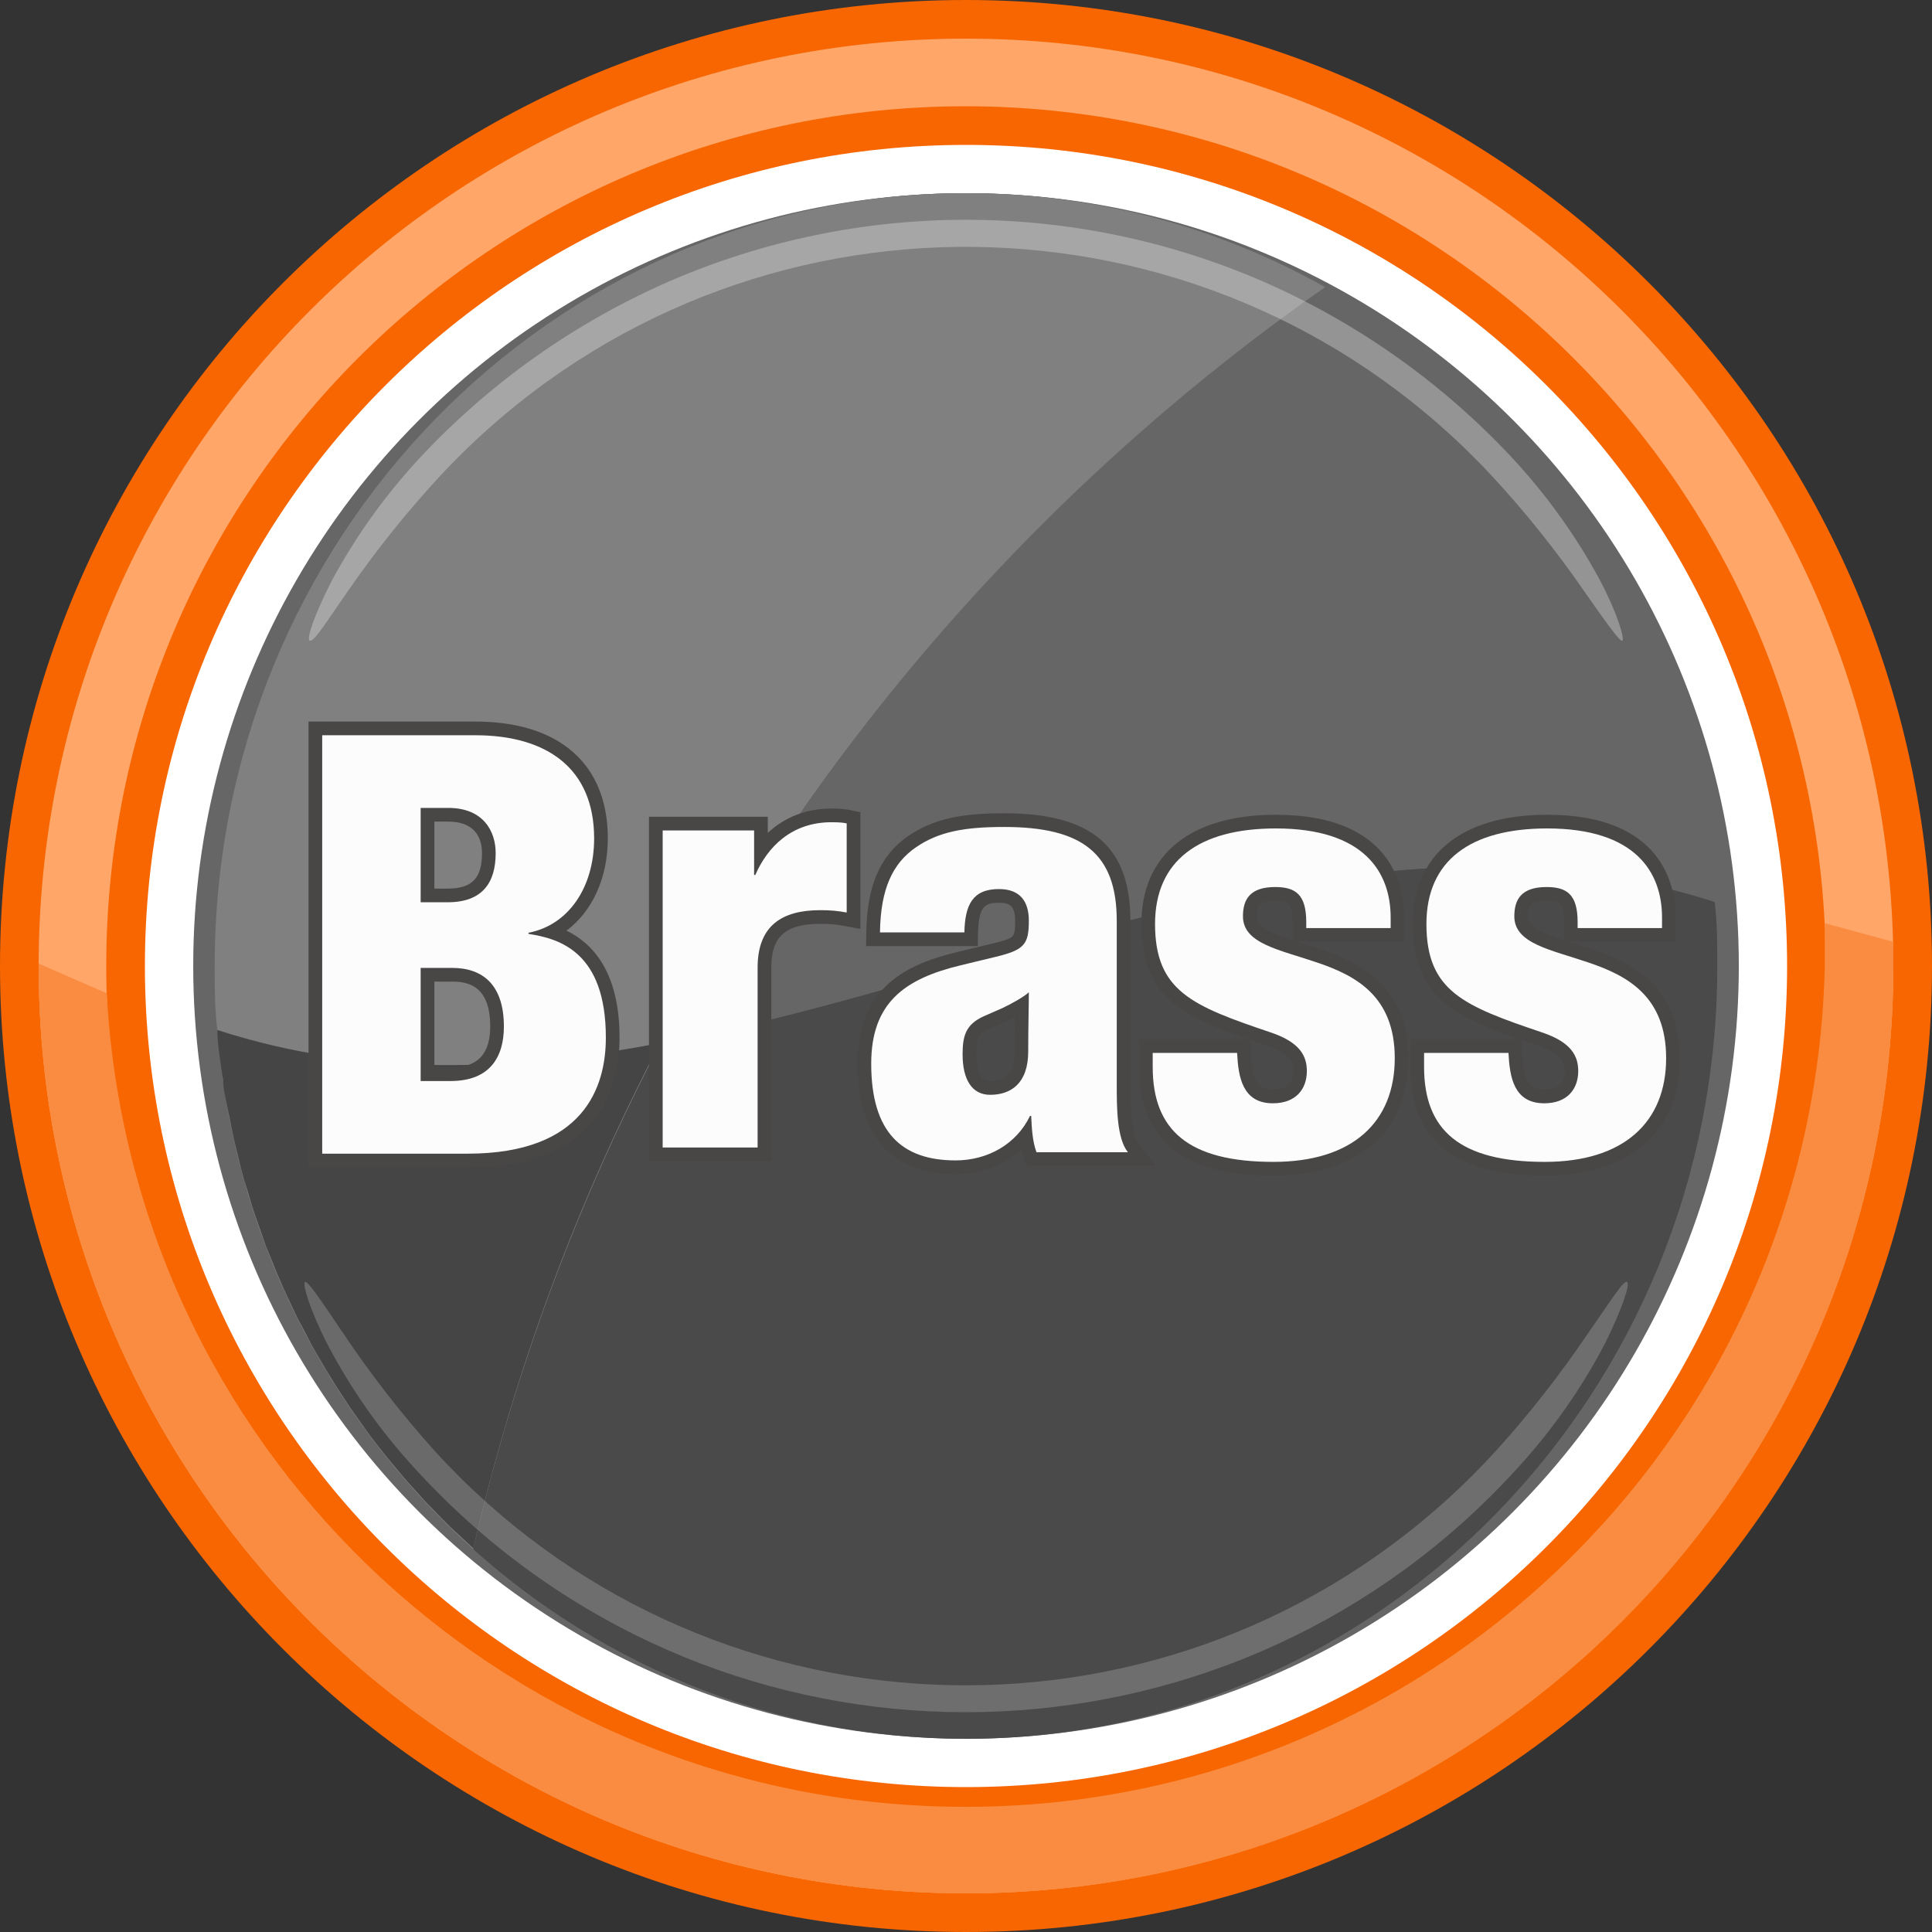
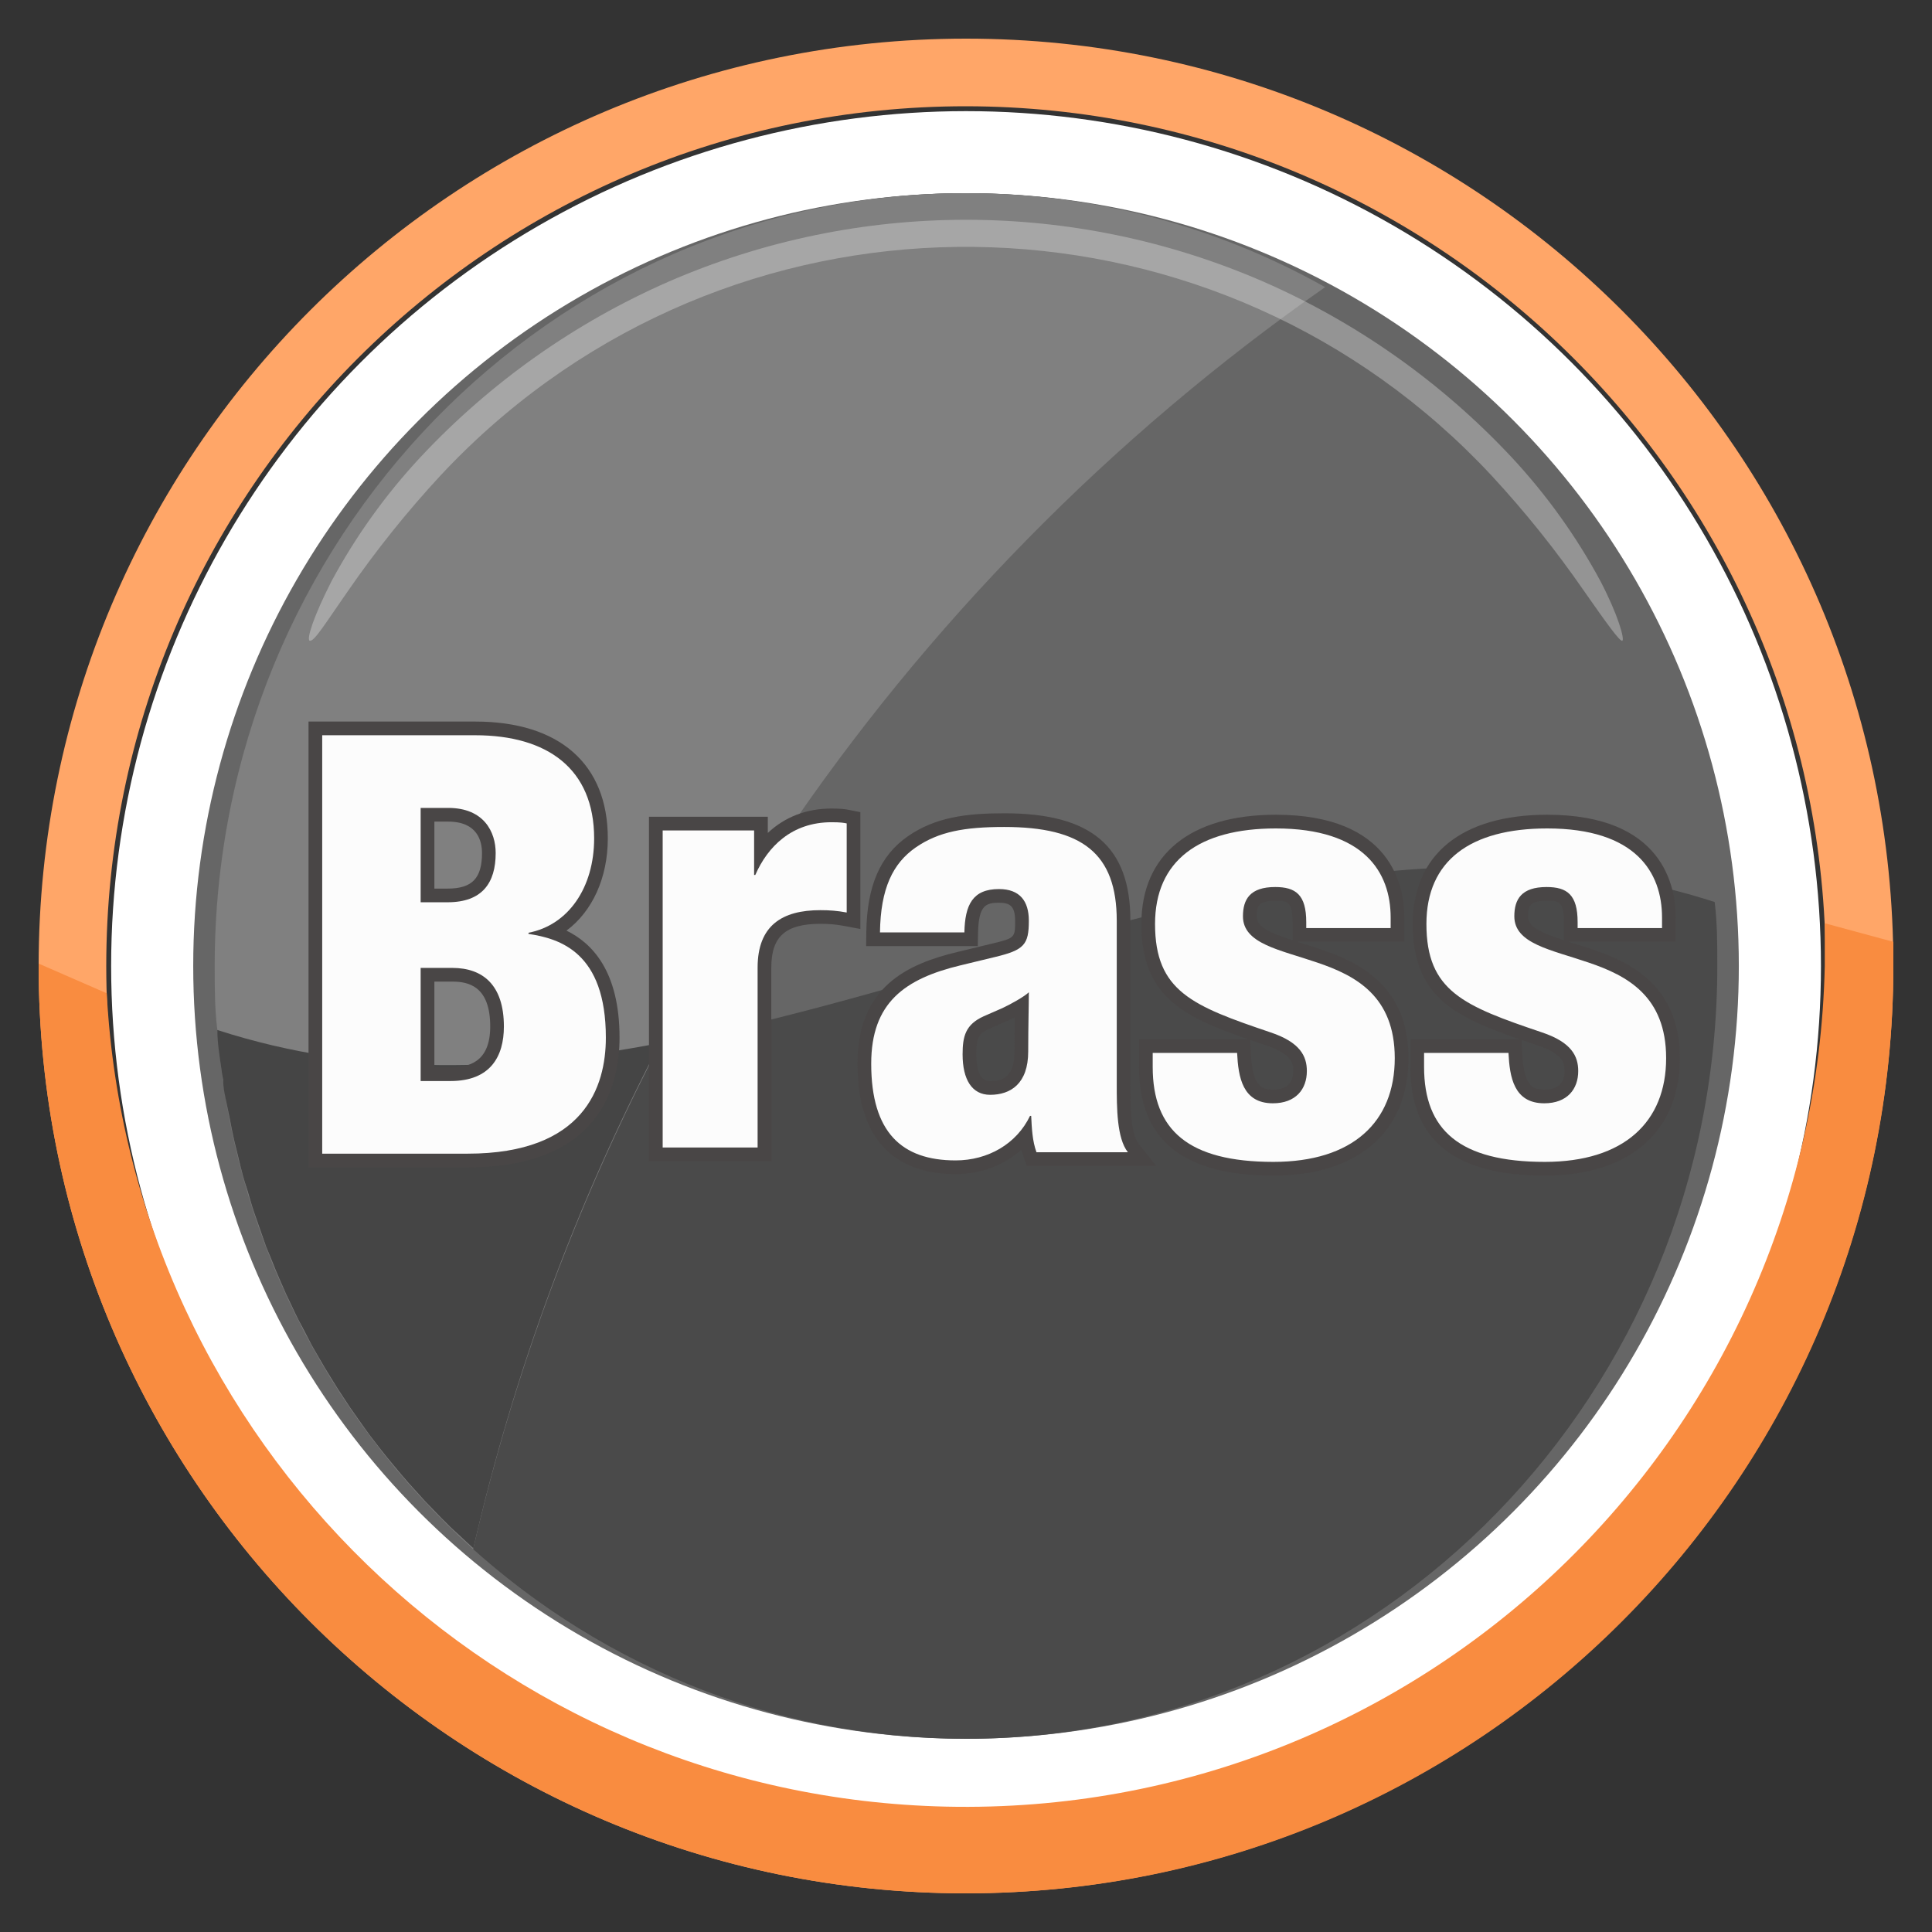
<svg xmlns="http://www.w3.org/2000/svg" version="1.1" id="Слой_1" x="0px" y="0px" viewBox="0 0 80 80" style="enable-background:new 0 0 80 80;" xml:space="preserve">
  <rect x="0" y="0" width="80" height="80" fill="#333333" stroke="none" />
  <style type="text/css">
	.st0{fill:#FFFFFF;}
	.st1{fill:#666666;}
	.st2{fill:#4A4A4A;}
	.st3{fill:#808080;}
	.st4{opacity:0.3;}
	.st5{fill:#454545;}
	.st6{opacity:0.2;}
	.st7{fill:#F76600;}
	.st8{fill:#FFA668;}
	.st9{fill:#F98C40;}
	.st10{fill:#FCFCFC;}
	.st11{fill:#494646;}
</style>
  <circle class="st0" cx="40.002" cy="40.002" r="35.4" />
  <circle class="st1" cx="40.001" cy="39.999" r="32" />
  <path class="st1" d="M71,37.35C69.69,20.92,56.31,8,40,8C22.82,8,8.89,22.33,8.89,40  c0,0.89,0,1.78,0.11,2.65C29.59,49.29,50.41,30.71,71,37.35z" />
  <path class="st2" d="M9,42.65C10.31,59.08,23.69,72,40,72c17.18,0,31.11-14.33,31.11-32  c0-0.89,0-1.78-0.11-2.65C50.41,30.71,29.59,49.29,9,42.65z" />
  <path class="st3" d="M54.87,11.89C50.331,9.336,45.209,7.996,40,8  C22.82,8,8.89,22.33,8.89,40c0,0.89,0,1.78,0.11,2.65  c0.633,8.262,4.426,15.962,10.59,21.5C24.491,42.97,37.059,24.354,54.87,11.89z" />
  <g class="st4">
    <path class="st0" d="M12.82,26.53c-0.13-0.07,0.16-1,0.91-2.47   c1.005-1.864,2.245-3.592,3.69-5.14c2.895-3.092,6.39-5.562,10.27-7.26   c7.852-3.413,16.768-3.413,24.62,0c3.88,1.698,7.375,4.168,10.27,7.26   c1.445,1.548,2.685,3.276,3.69,5.14c0.75,1.44,1,2.4,0.91,2.47   s-0.68-0.76-1.59-2.06c-1.161-1.682-2.441-3.28-3.83-4.78   c-11.196-12.018-30.015-12.684-42.032-1.488c-0.513,0.478-1.009,0.974-1.488,1.488   c-1.389,1.5-2.669,3.098-3.83,4.78C13.5,25.77,13,26.6,12.82,26.53z" />
  </g>
  <path class="st5" d="M9.24,44.72c0,0.35,0.09,0.7,0.15,1l0.12,0.58  c0.06,0.31,0.12,0.63,0.19,0.93l0.15,0.61  c0.07,0.3,0.14,0.59,0.22,0.88s0.13,0.41,0.19,0.61  s0.16,0.57,0.26,0.86s0.14,0.4,0.21,0.6s0.19,0.55,0.29,0.83  l0.24,0.58c0.11,0.28,0.22,0.55,0.34,0.82l0.25,0.57  c0.13,0.26,0.25,0.53,0.38,0.8s0.18,0.36,0.28,0.54l0.41,0.79  l0.3,0.52c0.15,0.26,0.3,0.52,0.46,0.77l0.31,0.5l0.5,0.76l0.33,0.47  c0.17,0.25,0.35,0.49,0.53,0.74l0.34,0.44  c0.19,0.25,0.39,0.49,0.59,0.73l0.35,0.42  C16.83,61.31,17.04,61.54,17.25,61.77l0.36,0.4l0.66,0.68l0.37,0.37  l0.71,0.66l0.25,0.23c1.671-7.275,4.269-14.306,7.73-20.92  C21.21,44.37,15.09,44.62,9,42.65c0,0.53,0.09,1.05,0.16,1.57  C9.18,44.39,9.21,44.55,9.24,44.72z" />
  <g class="st6">
-     <path class="st0" d="M67.37,53.08c0.14,0.06-0.15,1-0.89,2.51   c-0.989,1.902-2.227,3.664-3.68,5.24C51.323,73.422,31.81,74.326,19.218,62.848   c-0.704-0.641-1.377-1.315-2.018-2.018c-1.453-1.576-2.691-3.338-3.68-5.24   c-0.74-1.47-1-2.45-0.89-2.51s0.67,0.78,1.57,2.11   C15.349,56.908,16.619,58.542,18,60.08c11.054,12.134,29.851,13.009,41.985,1.955   c0.682-0.621,1.334-1.273,1.955-1.955c1.391-1.537,2.671-3.171,3.83-4.89   C66.7,53.86,67.23,53,67.37,53.08z" />
-   </g>
-   <path class="st7" d="M40,80C17.909,80,0,62.091,0,40S17.909,0,40,0s40,17.909,40,40S62.091,80,40,80z M40,6  C21.222,6,6,21.222,6,40s15.222,34,34,34s34-15.222,34-34S58.778,6,40,6z" />
+     </g>
  <path class="st8" d="M40,78.4C18.792,78.4,1.6,61.208,1.6,40S18.792,1.6,40,1.6  S78.4,18.792,78.4,40C78.372,61.196,61.196,78.372,40,78.4z M40,4.4  C20.339,4.4,4.4,20.339,4.4,40S20.339,75.6,40,75.6S75.6,59.661,75.6,40  C75.578,20.348,59.652,4.422,40,4.4z" />
  <path class="st9" d="M75.56,38.23c0,0.58,0,1.17,0,1.77  c-0.432,19.657-16.717,35.241-36.374,34.809  C20.574,74.4,5.42,59.72,4.42,41.13L1.6,39.9V40  c0.001,21.208,17.193,38.4,38.401,38.399C61.208,78.399,78.399,61.207,78.4,40  c0-0.35,0-0.69,0-1L75.56,38.23z" />
  <g>
    <g>
      <path class="st10" d="M13.059,48.055V30.161h6.617c3.311,0,5.21,1.66,5.21,4.555    c0,1.807-0.781,3.238-2.052,3.882c1.267,0.41,2.538,1.447,2.538,4.369    c0,1.9-0.781,5.088-6.011,5.088H13.059z M18.657,44.48    c1.277,0,1.925-0.664,1.925-1.974c0-1.422-0.623-2.143-1.852-2.143h-1.027v4.117    H18.657z M18.535,37.078c1.165,0,1.707-0.558,1.707-1.755    c0-0.372-0.121-1.585-1.682-1.585h-0.857v3.34H18.535z" />
      <path class="st11" d="M19.676,30.445c2.985,0,4.926,1.383,4.926,4.271    c0,2.038-1.068,3.591-2.718,3.907v0.048c1.286,0.194,3.203,0.752,3.203,4.295    c0,2.039-0.898,4.805-5.727,4.805h-6.018V30.445H19.676 M17.419,37.361h1.116    c1.432,0,1.99-0.801,1.99-2.038c0-0.874-0.485-1.869-1.966-1.869h-1.141V37.361     M17.419,44.763h1.238c1.65,0,2.208-1.019,2.208-2.257    c0-1.723-0.874-2.427-2.136-2.427h-1.311V44.763 M19.676,29.878h-6.334h-0.567    v0.567v17.327v0.567h0.567h6.018c5.476,0,6.294-3.366,6.294-5.372    c0-2.755-1.139-3.916-2.197-4.432c1.062-0.791,1.711-2.175,1.711-3.819    C25.169,31.642,23.167,29.878,19.676,29.878L19.676,29.878z M17.986,34.021h0.574    c1.217,0,1.399,0.816,1.399,1.302c0,1.045-0.412,1.472-1.423,1.472h-0.549V34.021    L17.986,34.021z M17.986,40.646h0.744c0.673,0,1.569,0.193,1.569,1.86    c0,1.515-0.937,1.69-1.641,1.69h-0.671V40.646L17.986,40.646z" />
    </g>
    <g>
      <path class="st10" d="M39.568,48.334c-2.507,0-3.778-1.442-3.778-4.287    c0-3.006,1.987-3.887,3.93-4.353l1.407-0.339    c1.124-0.27,1.19-0.393,1.19-1.229c0-0.71-0.295-1.027-0.954-1.027    c-0.825,0-1.125,0.397-1.148,1.518l-0.006,0.278h-4.059l0.004-0.288    c0.024-1.816,0.533-3.007,1.602-3.748c1.08-0.747,2.31-0.9,3.827-0.9    c3.465,0,4.942,1.246,4.942,4.167v6.747c0,0.911,0,2.158,0.4,2.663l0.363,0.459    h-4.568l-0.068-0.186c-0.095-0.255-0.147-0.523-0.18-0.796    C41.795,47.843,40.741,48.334,39.568,48.334z M42.313,41.634    c-0.236,0.141-0.498,0.278-0.685,0.364l-0.782,0.343    c-0.605,0.273-0.704,0.612-0.704,1.317c0,0.635,0.149,1.392,0.857,1.392    c0.858,0,1.294-0.509,1.294-1.513c0-0.639,0.008-1.178,0.015-1.627    C42.31,41.814,42.311,41.722,42.313,41.634z" />
      <path class="st11" d="M41.583,34.243c3.228,0,4.659,1.092,4.659,3.883v6.746    c0,0.995,0,2.257,0.461,2.839h-3.785c-0.17-0.461-0.194-0.995-0.219-1.505    h-0.048c-0.558,1.165-1.748,1.844-3.082,1.844c-2.232,0-3.494-1.165-3.494-4.004    c0-2.524,1.383-3.519,3.713-4.077l1.407-0.34    c1.214-0.291,1.407-0.51,1.407-1.505c0-0.801-0.364-1.31-1.237-1.31    c-1.092,0-1.408,0.655-1.432,1.796H36.438c0.024-1.82,0.534-2.863,1.48-3.519    C38.865,34.437,39.933,34.243,41.583,34.243 M42.602,41.087    c-0.17,0.17-0.728,0.485-1.092,0.655l-0.777,0.34    c-0.752,0.34-0.874,0.825-0.874,1.577c0,1.044,0.388,1.675,1.14,1.675    c0.85,0,1.577-0.461,1.577-1.796C42.577,42.445,42.602,41.645,42.602,41.087     M41.583,33.676c-1.569,0-2.848,0.162-3.987,0.95    c-1.151,0.797-1.699,2.061-1.724,3.977l-0.008,0.574h0.574h3.494h0.555    l0.012-0.555c0.024-1.157,0.343-1.241,0.865-1.241    c0.435,0,0.67,0.118,0.67,0.743c0,0.706,0,0.72-0.973,0.953l-1.408,0.34    c-2.05,0.491-4.147,1.425-4.147,4.628c0,3.778,2.208,4.571,4.061,4.571    c1.05,0,2.011-0.368,2.725-1.009c0.026,0.101,0.056,0.2,0.092,0.298    l0.137,0.371h0.395h3.785h1.172l-0.727-0.919    c-0.339-0.428-0.339-1.667-0.339-2.487v-6.746    C46.809,35.048,45.197,33.676,41.583,33.676L41.583,33.676z M41,44.766    c-0.381,0-0.574-0.373-0.574-1.108c0-0.672,0.096-0.86,0.54-1.061l0.77-0.337    c0.066-0.031,0.168-0.08,0.286-0.142c-0.006,0.405-0.012,0.876-0.012,1.418    C42.011,44.627,41.47,44.766,41,44.766L41,44.766z" />
    </g>
    <g>
      <path class="st10" d="M52.73,48.395c-3.604,0-5.282-1.339-5.282-4.214v-0.866h4.048    l0.014,0.27c0.057,1.15,0.271,1.817,1.197,1.817    c0.714,0,1.124-0.383,1.124-1.051c0-0.466-0.159-0.949-1.312-1.334    c-3.103-1.049-4.974-1.682-4.974-4.758c0-2.733,1.876-4.239,5.282-4.239    c4.548,0,5.039,2.778,5.039,3.973v0.72H53.807v-0.526    c0-0.997-0.323-1.172-1.003-1.172c-0.873,0-1.052,0.372-1.052,0.93    c0,0.702,0.797,0.986,2.096,1.392c0.26,0.082,0.527,0.165,0.795,0.257    c1.679,0.568,3.396,1.514,3.396,4.224    C58.038,46.684,56.054,48.395,52.73,48.395z" />
      <path class="st11" d="M52.828,34.304c3.664,0,4.756,1.82,4.756,3.689v0.437h-3.495V38.186    c0-1.14-0.437-1.456-1.286-1.456c-1.044,0-1.335,0.51-1.335,1.213    c0,1.14,1.529,1.383,3.082,1.917c1.577,0.534,3.204,1.383,3.204,3.956    c0,2.645-1.748,4.295-5.024,4.295c-3.518,0-4.999-1.311-4.999-3.931v-0.582    h3.495C51.275,44.593,51.445,45.685,52.707,45.685c0.946,0,1.407-0.582,1.407-1.335    c0-0.607-0.267-1.189-1.505-1.602c-3.228-1.092-4.781-1.699-4.781-4.489    C47.829,35.638,49.649,34.304,52.828,34.304 M52.828,33.737    c-3.537,0-5.566,1.648-5.566,4.523c0,3.008,1.73,3.842,4.419,4.772h-0.454h-3.495    h-0.567v0.567v0.582c0,3.027,1.821,4.498,5.566,4.498    c3.501,0,5.591-1.818,5.591-4.862c0-2.905-1.918-3.927-3.589-4.493    c-0.268-0.092-0.538-0.176-0.799-0.258c-0.076-0.024-0.149-0.047-0.221-0.07    h0.377h3.495h0.567v-0.567v-0.437C58.151,36.713,57.633,33.737,52.828,33.737    L52.828,33.737z M53.523,38.935c-1.009-0.33-1.487-0.568-1.487-0.991    c0-0.402,0.052-0.647,0.768-0.647c0.479,0,0.719,0,0.719,0.889v0.243V38.935    L53.523,38.935z M52.707,45.118c-0.556,0-0.85-0.239-0.914-1.548l-0.025-0.509    c0.214,0.074,0.434,0.148,0.66,0.225c1.12,0.373,1.12,0.806,1.12,1.065    C53.547,44.86,53.265,45.118,52.707,45.118L52.707,45.118z" />
    </g>
    <g>
      <path class="st10" d="M63.968,48.395c-3.604,0-5.282-1.339-5.282-4.214v-0.866h4.047    l0.014,0.27c0.057,1.15,0.271,1.817,1.197,1.817c0.715,0,1.125-0.383,1.125-1.051    c0-0.443-0.156-0.948-1.312-1.334c-3.103-1.049-4.974-1.682-4.974-4.758    c0-2.733,1.876-4.239,5.282-4.239c4.549,0,5.04,2.778,5.04,3.973v0.72h-4.061    v-0.526c0-0.997-0.323-1.172-1.003-1.172c-0.873,0-1.052,0.372-1.052,0.93    c0,0.702,0.797,0.986,2.096,1.393c0.259,0.081,0.526,0.165,0.794,0.257    c1.679,0.567,3.396,1.514,3.396,4.224C69.274,46.684,67.291,48.395,63.968,48.395    z" />
      <path class="st11" d="M64.065,34.304c3.664,0,4.756,1.82,4.756,3.689v0.437h-3.495V38.186    c0-1.14-0.437-1.456-1.286-1.456c-1.044,0-1.335,0.51-1.335,1.213    c0,1.14,1.529,1.383,3.082,1.917c1.577,0.534,3.204,1.383,3.204,3.956    c0,2.645-1.748,4.295-5.024,4.295c-3.518,0-4.999-1.311-4.999-3.931v-0.582    h3.495c0.049,0.995,0.218,2.087,1.481,2.087c0.946,0,1.407-0.582,1.407-1.335    c0-0.607-0.267-1.189-1.505-1.602c-3.228-1.092-4.781-1.699-4.781-4.489    C59.065,35.638,60.886,34.304,64.065,34.304 M64.065,33.737    c-3.537,0-5.566,1.648-5.566,4.523c0,3.008,1.73,3.842,4.419,4.772h-0.454    h-3.495h-0.567v0.567v0.582c0,3.027,1.821,4.498,5.566,4.498    c3.501,0,5.591-1.818,5.591-4.862c0-2.905-1.918-3.927-3.589-4.493    c-0.268-0.092-0.538-0.176-0.799-0.258c-0.076-0.024-0.149-0.047-0.221-0.07    h0.377h3.495h0.567v-0.567v-0.437C69.388,36.713,68.869,33.737,64.065,33.737    L64.065,33.737z M64.76,38.935c-1.009-0.33-1.487-0.568-1.487-0.991    c0-0.402,0.052-0.647,0.768-0.647c0.479,0,0.719,0,0.719,0.889v0.243V38.935    L64.76,38.935z M63.944,45.118c-0.556,0-0.85-0.239-0.914-1.548l-0.025-0.509    c0.214,0.074,0.434,0.148,0.66,0.225c1.12,0.373,1.12,0.806,1.12,1.065    C64.784,44.86,64.501,45.118,63.944,45.118L63.944,45.118z" />
    </g>
  </g>
  <g>
    <path class="st10" d="M27.157,47.798V34.103h4.353v1.142   c0.698-0.963,1.708-1.482,2.92-1.482c0.416,0,0.553,0.028,0.686,0.055   l0.228,0.045l0,4.262l-0.336-0.062c-0.354-0.066-0.646-0.092-1.04-0.092   c-1.6,0-2.312,0.646-2.312,2.095v7.733H27.157z" />
    <path class="st11" d="M34.429,34.047c0.388,0,0.51,0.024,0.631,0.049v3.689   c-0.388-0.073-0.704-0.097-1.092-0.097c-1.577,0-2.597,0.631-2.597,2.378v7.45   h-3.931V34.387H31.226v1.844h0.049C31.784,35.066,32.779,34.047,34.429,34.047    M34.429,33.48c-1.036,0-1.935,0.35-2.636,1.011v-0.104v-0.567H31.226h-3.786   h-0.567v0.567V47.515v0.567h0.567h3.931h0.567V47.515v-7.45   c0-1.286,0.588-1.811,2.03-1.811c0.375,0,0.652,0.024,0.987,0.087l0.671,0.126   v-0.683v-3.689v-0.465l-0.456-0.091C35.002,33.506,34.841,33.48,34.429,33.48   L34.429,33.48z" />
  </g>
</svg>